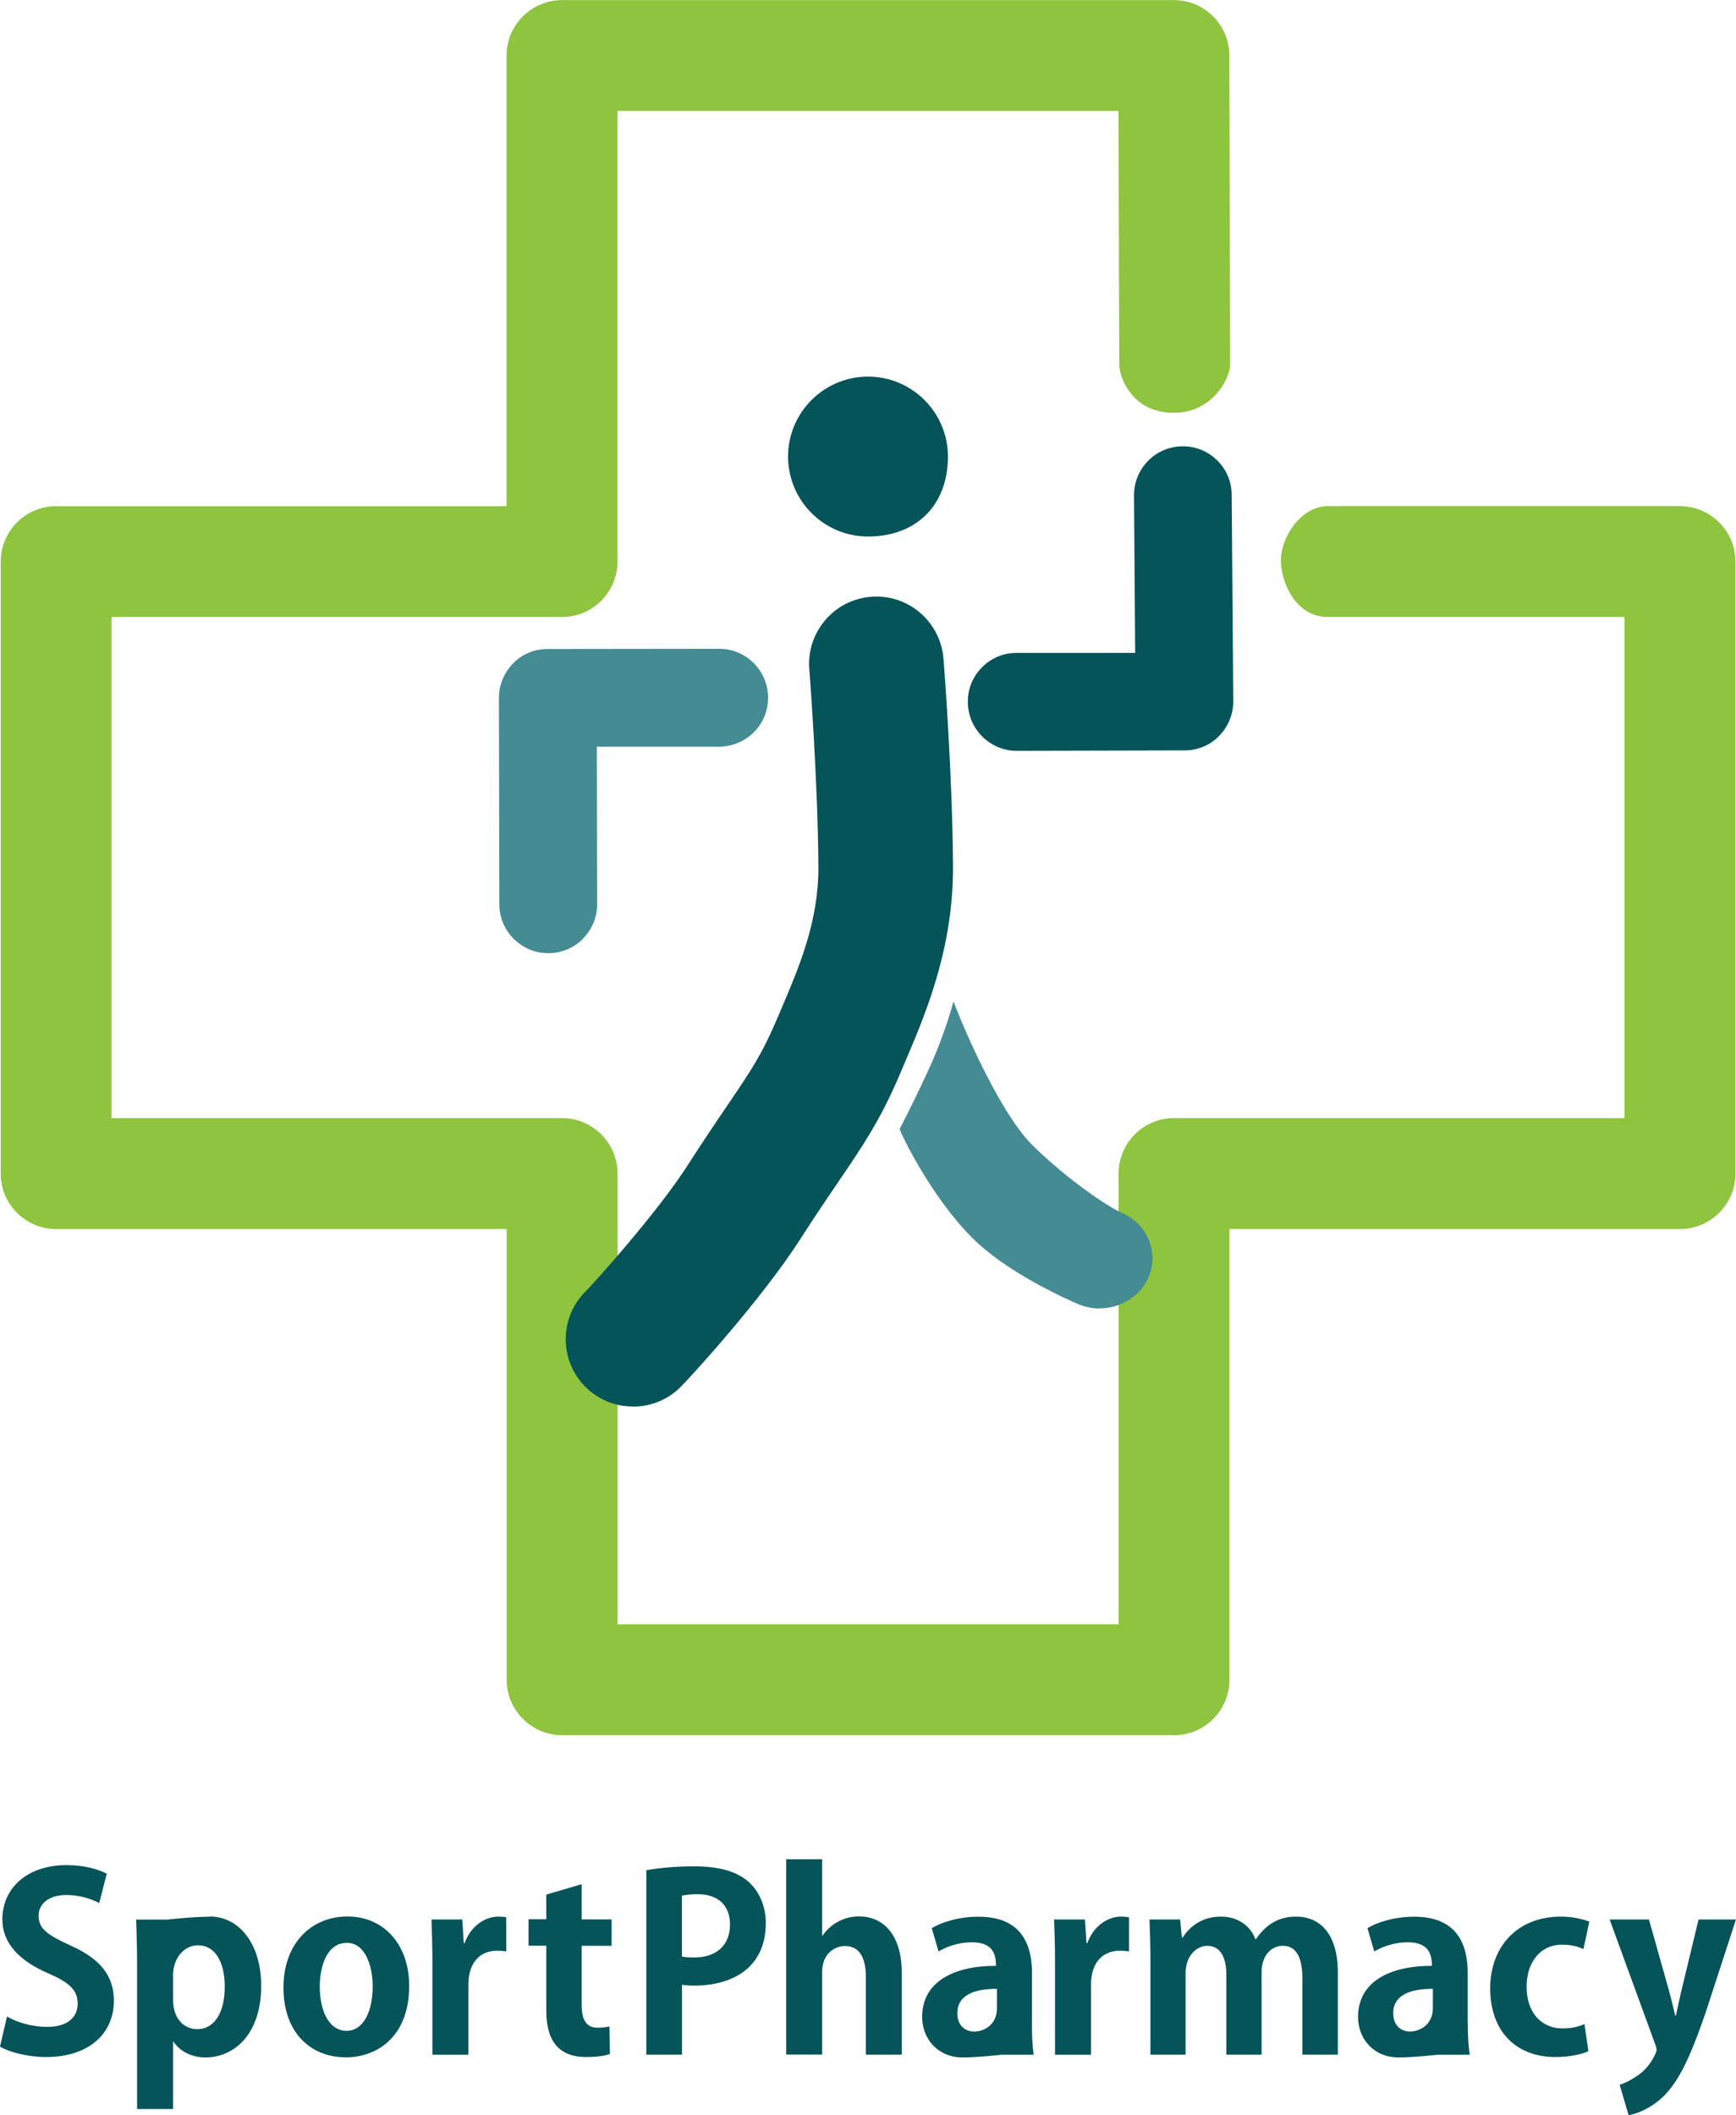
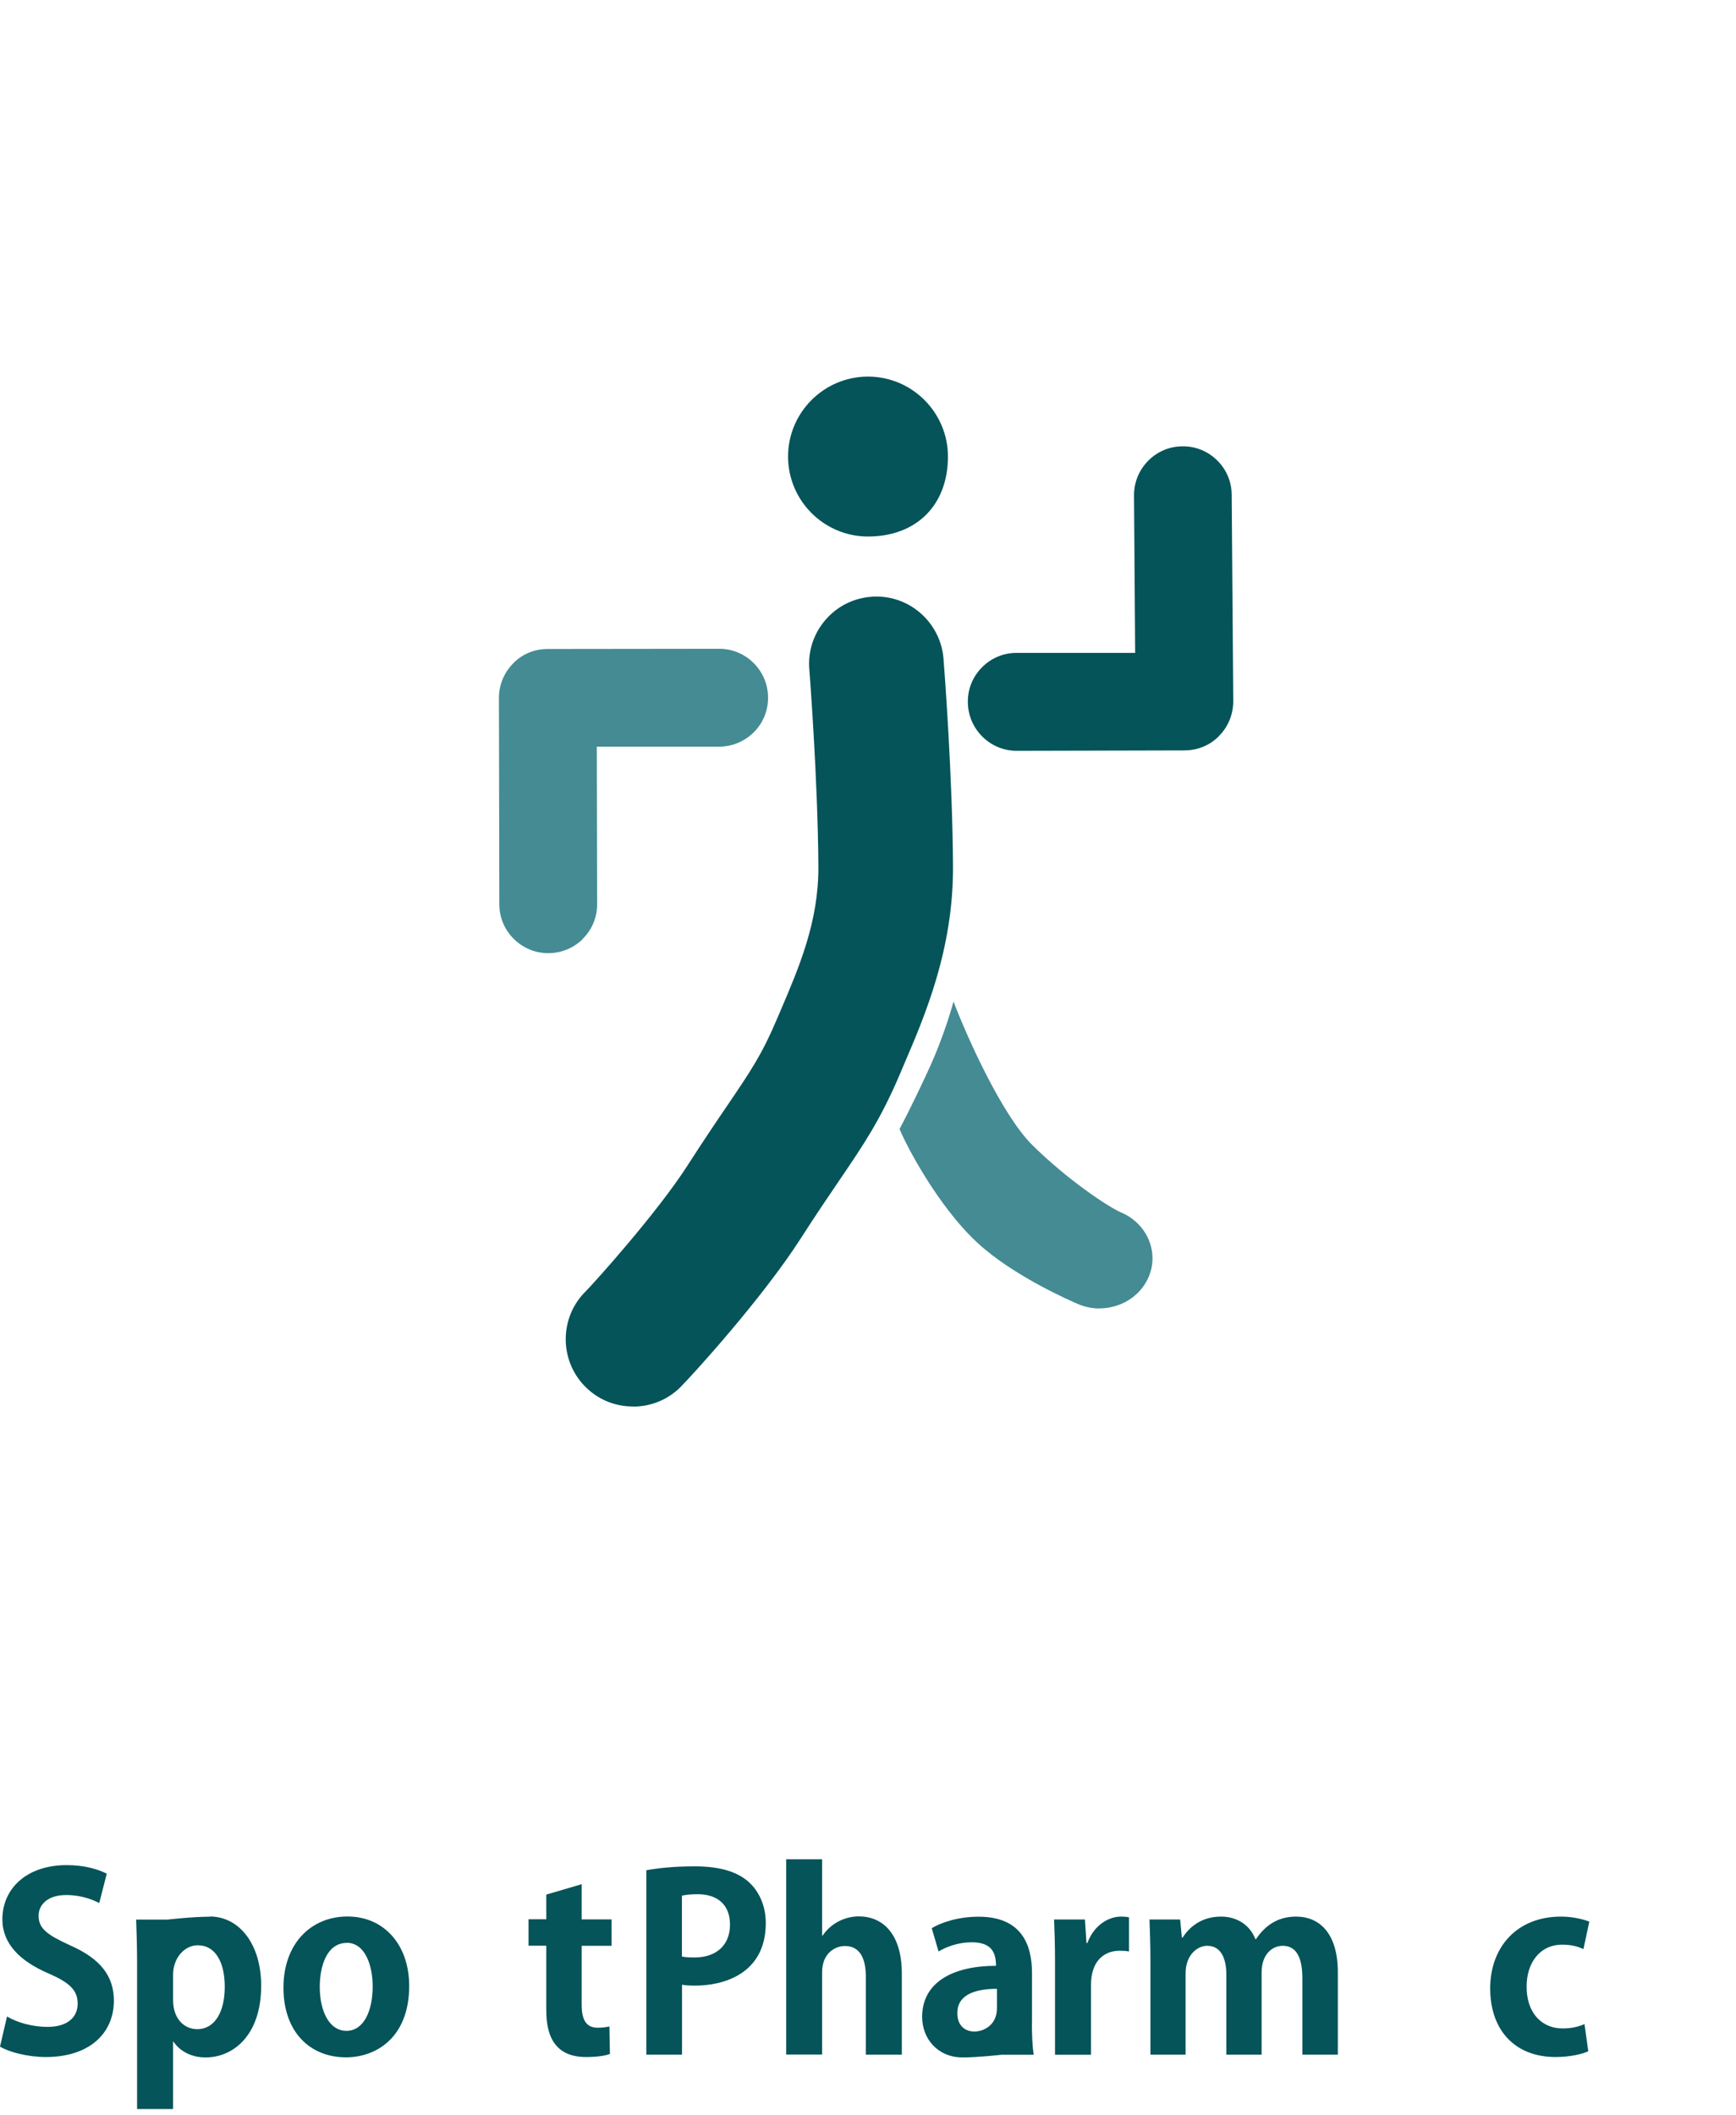
<svg xmlns="http://www.w3.org/2000/svg" id="_レイヤー_2" width="59.37mm" height="72.32mm" viewBox="0 0 168.3 205.01">
  <defs>
    <style>.cls-1{fill:#448b94;}.cls-1,.cls-2,.cls-3{stroke-width:0px;}.cls-2{fill:#8ec43e;}.cls-3{fill:#045459;}</style>
  </defs>
  <g id="_レイヤー_3">
    <path class="cls-3" d="M9.63,184.45c-.64-.33-1.74-.78-3.22-.78-1.84,0-2.67.99-2.67,2,0,1.29.89,1.88,3.11,2.9,2.9,1.29,4.19,2.96,4.19,5.34,0,3.16-2.38,5.46-6.59,5.46-1.79,0-3.6-.49-4.45-1.01l.68-2.92c.94.57,2.45,1.01,3.91,1.01,1.93,0,2.94-.91,2.94-2.26s-.87-2.07-2.87-2.94c-2.73-1.18-4.43-2.87-4.43-5.22,0-2.97,2.33-5.26,6.24-5.26,1.72,0,3.04.4,3.88.83l-.73,2.85Z" />
    <path class="cls-3" d="M20.33,185.75c2.87,0,4.99,2.68,4.99,6.71,0,4.83-2.73,6.95-5.39,6.95-1.44,0-2.54-.66-3.11-1.53h-.04v6.53h-3.49v-14.08c0-1.7-.05-3.08-.09-4.28h3.04s2.4-.28,4.1-.28ZM16.78,193.84c0,1.91,1.15,2.83,2.33,2.83,1.76,0,2.68-1.74,2.68-4.1s-.89-4.03-2.61-4.03c-1.34,0-2.4,1.28-2.4,2.85v2.45Z" />
    <path class="cls-3" d="M39.67,192.48c0,4.99-3.2,6.92-6.12,6.92-3.53,0-6.07-2.49-6.07-6.75s2.66-6.9,6.21-6.9,5.98,2.75,5.98,6.73ZM33.62,188.31c-1.94,0-2.62,2.26-2.62,4.26,0,2.33.9,4.26,2.59,4.26s2.54-1.96,2.54-4.29c0-2.05-.73-4.24-2.52-4.24Z" />
-     <path class="cls-3" d="M49.08,189.14c-.26-.05-.55-.07-.9-.07-1.58,0-2.77,1.06-2.77,3.3v6.78h-3.49v-9.02c0-1.62-.05-2.92-.09-4.09h2.99l.14,2.28h.09c.61-1.69,2.02-2.56,3.25-2.56.33,0,.54.02.78.07v3.32Z" />
    <path class="cls-3" d="M52.95,183.63l3.44-1.01v3.41h2.9v2.56h-2.9v5.7c0,1.57.5,2.24,1.56,2.24.49,0,.77-.05,1.13-.12l.05,2.66c-.47.19-1.32.3-2.33.3-3.77,0-3.84-3.27-3.84-4.73v-6.06h-1.72v-2.56h1.72v-2.4Z" />
    <path class="cls-3" d="M62.65,181.27c1.13-.21,2.69-.38,4.69-.38,2.28,0,4,.45,5.16,1.44,1.08.92,1.74,2.38,1.74,4.05,0,4.96-4.14,6.07-6.85,6.07-.49,0-.92-.02-1.27-.09v6.78h-3.46v-17.87ZM66.11,189.63c.33.07.7.09,1.22.09,2.16,0,3.44-1.23,3.44-3.18s-1.22-2.95-3.15-2.95c-.71,0-1.2.07-1.51.14v5.89Z" />
    <path class="cls-3" d="M87.42,199.14h-3.48v-7.56c0-1.67-.52-2.97-2.02-2.97-.87,0-2.22.61-2.22,2.56v7.96h-3.48v-18.93h3.48v7.4h.05c.94-1.37,2.38-1.86,3.51-1.86,2.33,0,4.17,1.7,4.17,5.55v7.84Z" />
    <path class="cls-3" d="M100.04,196.04c0,1.15.04,2.31.18,3.11h-3.12s-2.31.26-3.77.26c-2.42,0-3.93-1.81-3.93-3.93,0-3.36,2.99-4.95,7.16-4.95,0-1.3-.45-2.28-2.35-2.28-1.2,0-2.38.38-3.22.89l-.66-2.26c.87-.52,2.5-1.11,4.54-1.11,4.07,0,5.18,2.59,5.18,5.46v4.81ZM96.65,192.76c-1.88,0-3.84.45-3.84,2.35,0,1.25.78,1.79,1.65,1.79s2.19-.59,2.19-2.26v-1.88Z" />
    <path class="cls-3" d="M109.45,189.14c-.26-.05-.54-.07-.9-.07-1.58,0-2.78,1.06-2.78,3.3v6.78h-3.49v-9.02c0-1.62-.04-2.92-.09-4.09h2.99l.15,2.28h.09c.61-1.69,2.02-2.56,3.25-2.56.33,0,.54.02.78.07v3.32Z" />
    <path class="cls-3" d="M129.67,199.14h-3.41v-7.42c0-1.88-.52-3.13-1.9-3.13-.97,0-2.05.76-2.05,2.59v7.96h-3.42v-7.75c0-1.55-.5-2.8-1.86-2.8-.96,0-2.09.9-2.09,2.66v7.89h-3.41v-9.16c0-1.53-.05-2.78-.09-3.94h2.97l.17,1.75h.07c.61-.94,1.76-2.03,3.72-2.03,1.6,0,2.82.85,3.34,2.19h.05c1.08-1.61,2.43-2.19,3.89-2.19,2.28,0,4.05,1.63,4.05,5.41v7.96Z" />
-     <path class="cls-3" d="M142.3,196.04c0,1.15.05,2.31.19,3.11h-3.13s-2.31.26-3.77.26c-2.43,0-3.93-1.81-3.93-3.93,0-3.36,2.99-4.95,7.16-4.95,0-1.3-.45-2.28-2.36-2.28-1.2,0-2.38.38-3.23.89l-.66-2.26c.87-.52,2.49-1.11,4.54-1.11,4.07,0,5.18,2.59,5.18,5.46v4.81ZM138.9,192.76c-1.88,0-3.83.45-3.83,2.35,0,1.25.78,1.79,1.65,1.79.82,0,2.19-.59,2.19-2.26v-1.88Z" />
-     <path class="cls-3" d="M153.98,198.81c-.59.28-1.79.56-3.18.56-3.84,0-6.33-2.5-6.33-6.66,0-3.94,2.54-6.95,6.87-6.95,1.13,0,2.17.26,2.74.49l-.57,2.66c-.45-.21-1.08-.43-2.05-.43-2.19,0-3.46,1.77-3.46,4.07,0,2.57,1.48,4.05,3.49,4.05.87,0,1.55-.17,2.12-.42l.38,2.61Z" />
-     <path class="cls-3" d="M168.3,186.03l-2.97,9.11c-1.46,4.24-2.56,6.55-4.05,8.03-1.27,1.23-2.62,1.7-3.39,1.84l-.87-2.95c.57-.16,1.23-.54,1.84-.96,1.15-.82,1.74-2.16,1.74-2.42,0-.14-.05-.33-.15-.59l-4.4-12.05h3.81l1.93,6.85c.21.8.45,1.72.61,2.45h.08c.14-.71.35-1.62.54-2.45l1.65-6.85h3.63Z" />
-     <path class="cls-2" d="M162.86,49.05h-34.07c-2.71,0-4.57,3.02-4.61,5.17-.04,2.14,1.4,5.61,4.61,5.58h28.7v48.57h-43.68c-2.96,0-5.37,2.41-5.37,5.38v43.68h-48.57v-43.68c0-2.96-2.41-5.38-5.37-5.38H10.81v-48.57h43.68c2.96,0,5.37-2.41,5.37-5.37V10.75h48.57l.08,24.61c0,1.11,1.17,4.65,5.29,4.65,3.76,0,5.44-3.34,5.46-4.65l-.08-29.98c0-2.96-2.41-5.37-5.37-5.37h-59.32c-2.96,0-5.38,2.41-5.38,5.37v43.68H5.44c-2.96,0-5.37,2.41-5.37,5.38v59.31c0,2.96,2.41,5.37,5.37,5.37h43.68v43.68c0,2.96,2.41,5.38,5.38,5.38h59.32c2.96,0,5.37-2.41,5.37-5.38v-43.68h43.68c2.96,0,5.38-2.41,5.38-5.37v-59.31c0-2.96-2.41-5.38-5.38-5.38Z" />
+     <path class="cls-3" d="M153.98,198.81c-.59.28-1.79.56-3.18.56-3.84,0-6.33-2.5-6.33-6.66,0-3.94,2.54-6.95,6.87-6.95,1.13,0,2.17.26,2.74.49l-.57,2.66c-.45-.21-1.08-.43-2.05-.43-2.19,0-3.46,1.77-3.46,4.07,0,2.57,1.48,4.05,3.49,4.05.87,0,1.55-.17,2.12-.42Z" />
    <path class="cls-3" d="M84.15,52c4.7,0,7.75-3.05,7.75-7.75,0-4.27-3.48-7.75-7.75-7.75s-7.75,3.48-7.75,7.75,3.48,7.75,7.75,7.75Z" />
    <path class="cls-1" d="M106.6,126.82c-.7,0-1.41-.14-2.09-.43-.63-.27-6.21-2.68-9.71-5.9-3.96-3.64-7.09-9.77-7.59-11.07,0,0,1-1.82,2.78-5.67,1.6-3.44,2.45-6.68,2.45-6.68,1.24,3.27,4.66,10.96,7.64,13.91,3.42,3.38,7.38,6.01,8.62,6.54,2.58,1.1,3.74,3.98,2.58,6.42-.86,1.8-2.73,2.87-4.69,2.87Z" />
    <path class="cls-3" d="M61.36,136.32c-1.78,0-3.44-.7-4.68-1.98-2.49-2.57-2.44-6.7.12-9.2.85-.86,6.9-7.58,9.86-12.19,1.57-2.44,2.84-4.32,3.87-5.83,2.21-3.26,3.32-4.89,4.73-8.21l.4-.93c1.82-4.26,3.71-8.66,3.68-13.99-.05-8.46-.87-19.03-.88-19.13-.14-1.74.41-3.42,1.54-4.75,1.13-1.33,2.71-2.13,4.45-2.27.18-.02.36-.02.54-.02,3.37,0,6.21,2.64,6.48,6.02.09,1.14.87,11.37.92,20.08.05,8.05-2.71,14.49-4.73,19.2l-.38.9c-1.91,4.49-3.51,6.86-5.95,10.44-1.05,1.55-2.22,3.26-3.68,5.54-3.82,5.96-10.78,13.56-11.73,14.49-1.22,1.19-2.84,1.84-4.54,1.84Z" />
-     <path class="cls-3" d="M61.36,135.84c-1.58,0-3.16-.62-4.34-1.84-2.32-2.39-2.27-6.21.11-8.53.88-.89,6.93-7.6,9.92-12.27,1.56-2.43,2.84-4.31,3.86-5.82,2.23-3.28,3.35-4.93,4.78-8.29l.4-.93c1.84-4.3,3.75-8.75,3.71-14.18-.05-8.51-.87-19.06-.88-19.17-.26-3.33,2.23-6.24,5.56-6.5,3.33-.27,6.24,2.23,6.5,5.56.03.45.86,11.1.91,20.04.05,7.94-2.69,14.34-4.69,19.01l-.39.9c-1.89,4.44-3.49,6.8-5.91,10.36-1.04,1.53-2.21,3.25-3.68,5.55-3.8,5.92-10.71,13.48-11.66,14.4-1.17,1.14-2.69,1.71-4.21,1.71Z" />
    <path class="cls-1" d="M56.46,91.03c.93-.91,1.44-2.12,1.43-3.41l-.03-15.25h11.87c1.24-.01,2.41-.49,3.3-1.35.93-.9,1.44-2.12,1.43-3.41,0-2.61-2.14-4.74-4.75-4.73l-16.61.02c-1.24,0-2.39.46-3.25,1.29l-.1.11c-.88.88-1.39,2.1-1.38,3.36l.04,19.99c0,1.26.5,2.46,1.4,3.35.9.89,2.09,1.39,3.36,1.38,1.24,0,2.41-.48,3.3-1.34Z" />
    <path class="cls-3" d="M111.36,44.61c-.92.91-1.43,2.12-1.42,3.42l.11,15.25h-11.52c-1.24,0-2.41.49-3.29,1.36-.92.91-1.43,2.12-1.41,3.42.02,2.61,2.16,4.73,4.77,4.71l16.26-.04c1.24-.01,2.39-.48,3.24-1.31l.1-.11c.88-.89,1.37-2.11,1.36-3.36l-.15-19.99c-.01-1.27-.51-2.46-1.41-3.34-.9-.89-2.1-1.38-3.36-1.36-1.24,0-2.41.49-3.29,1.36Z" />
  </g>
</svg>